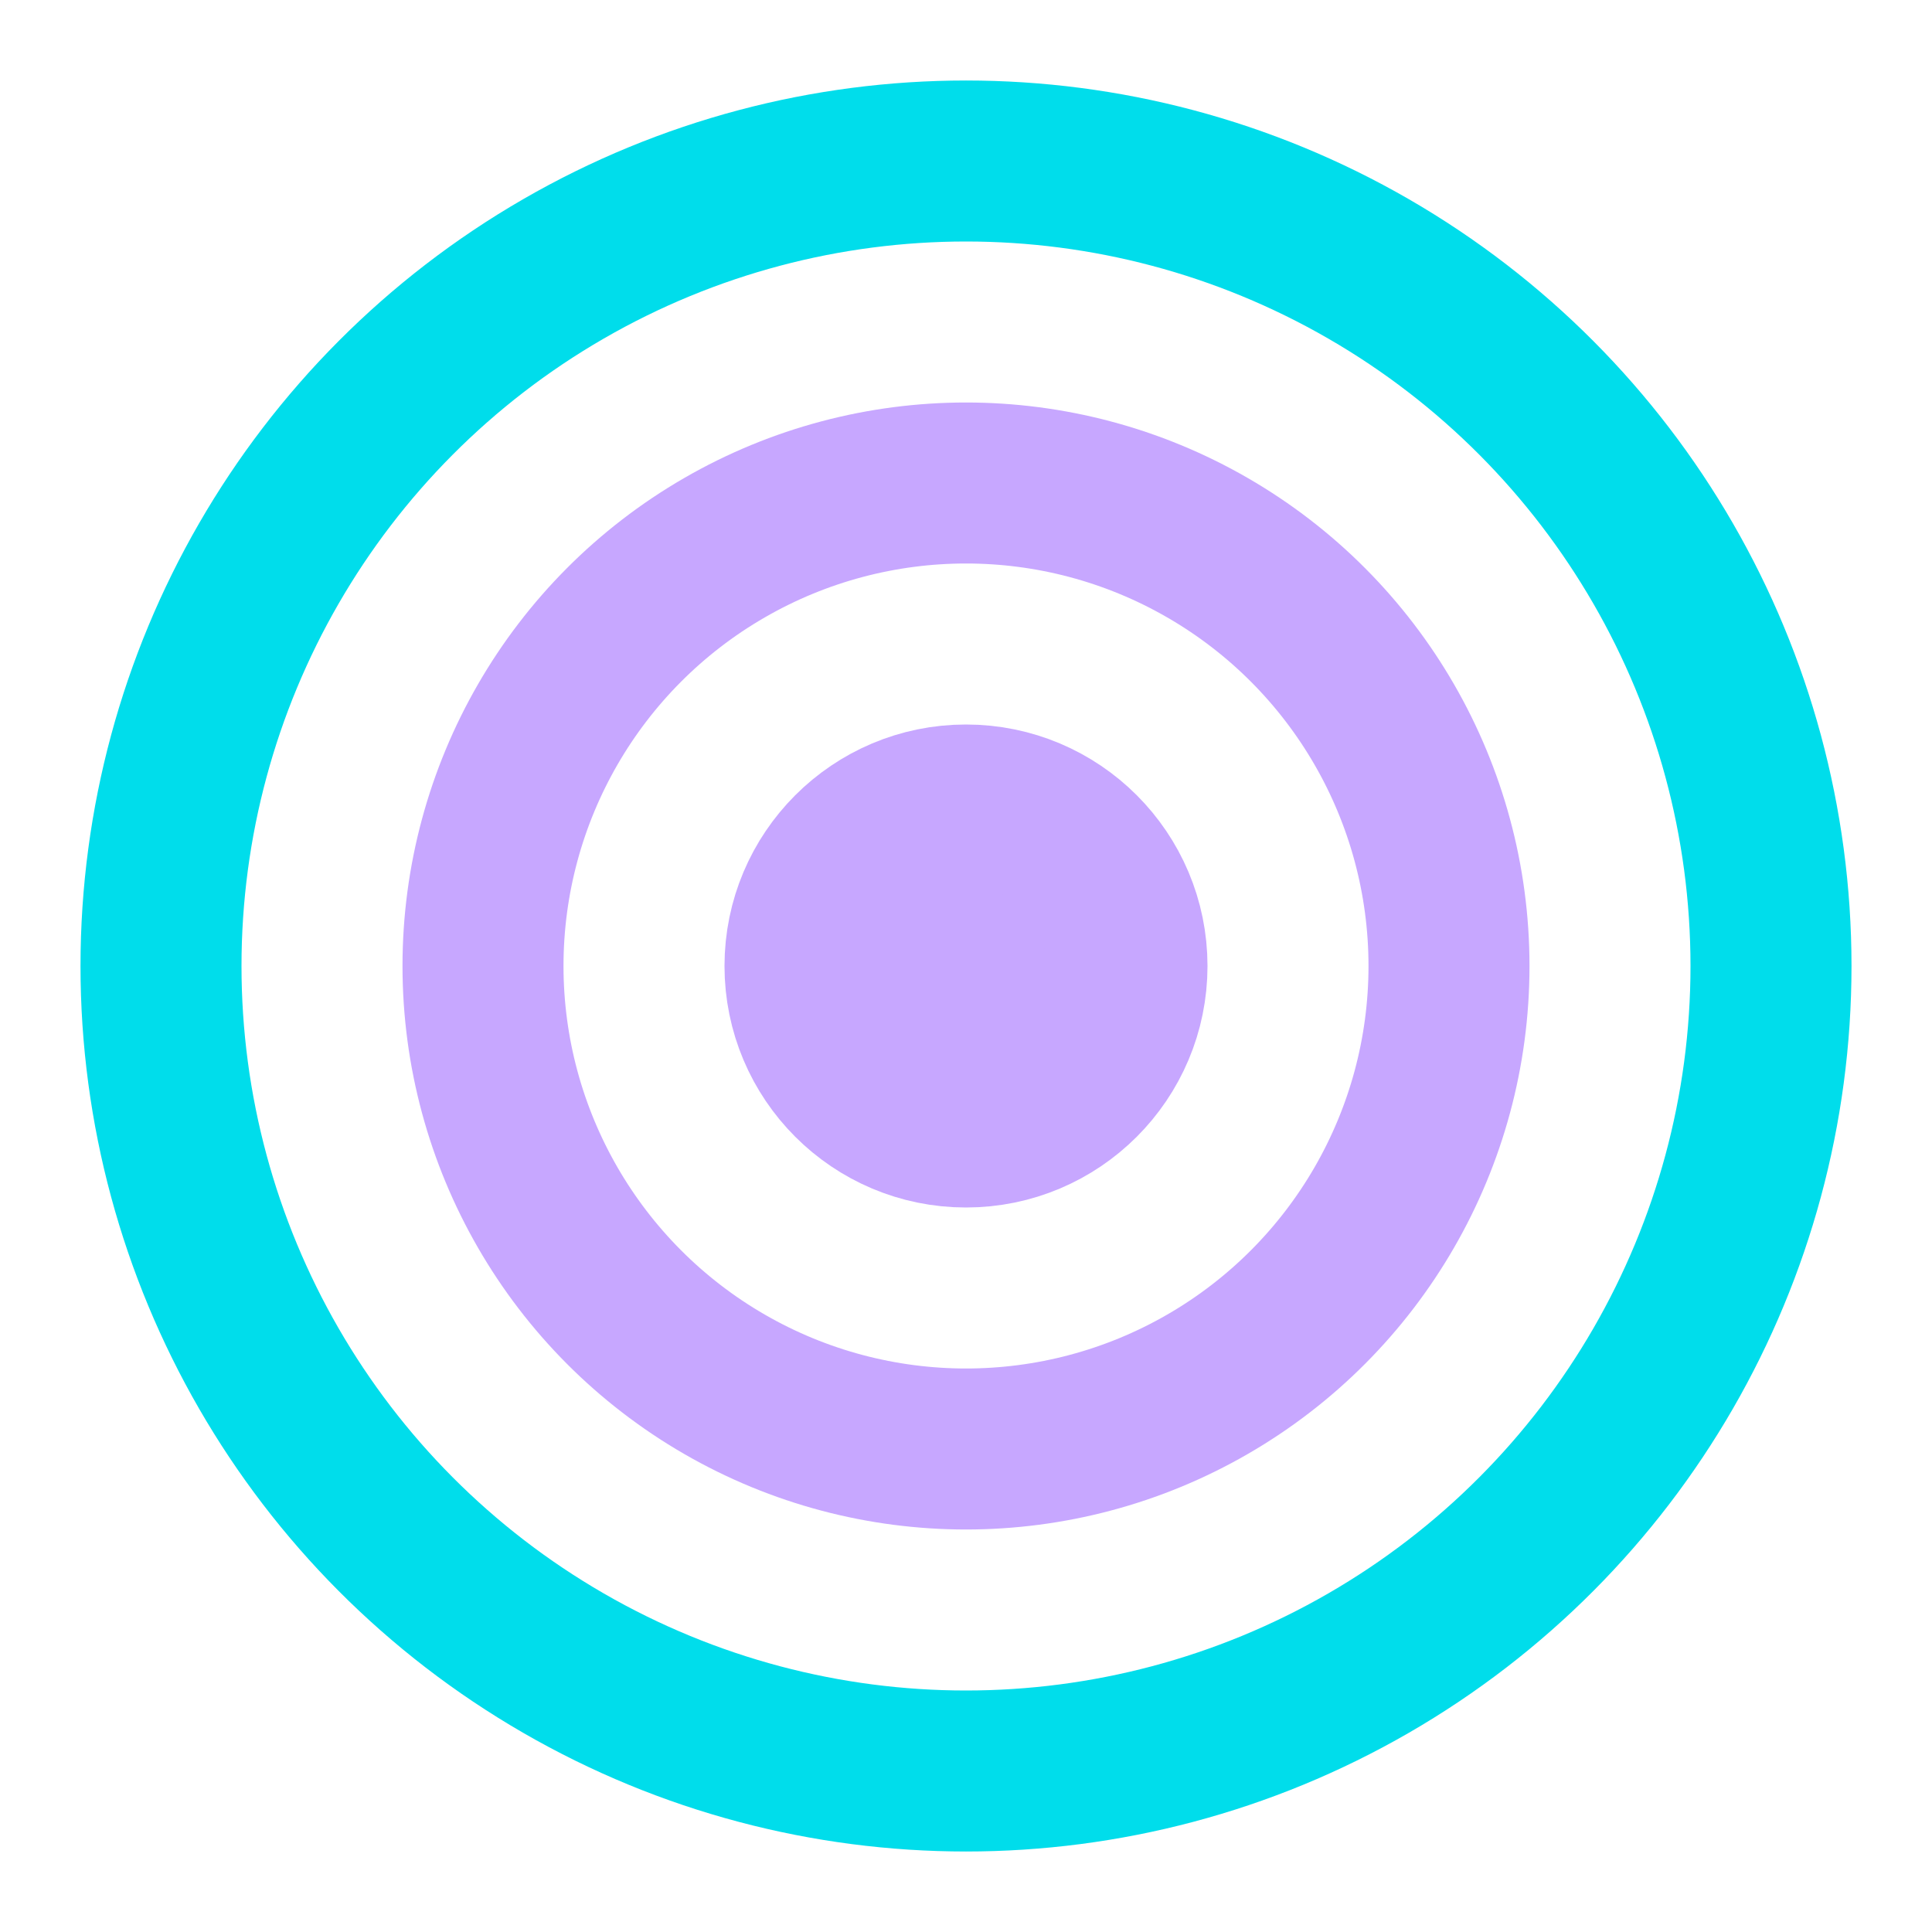
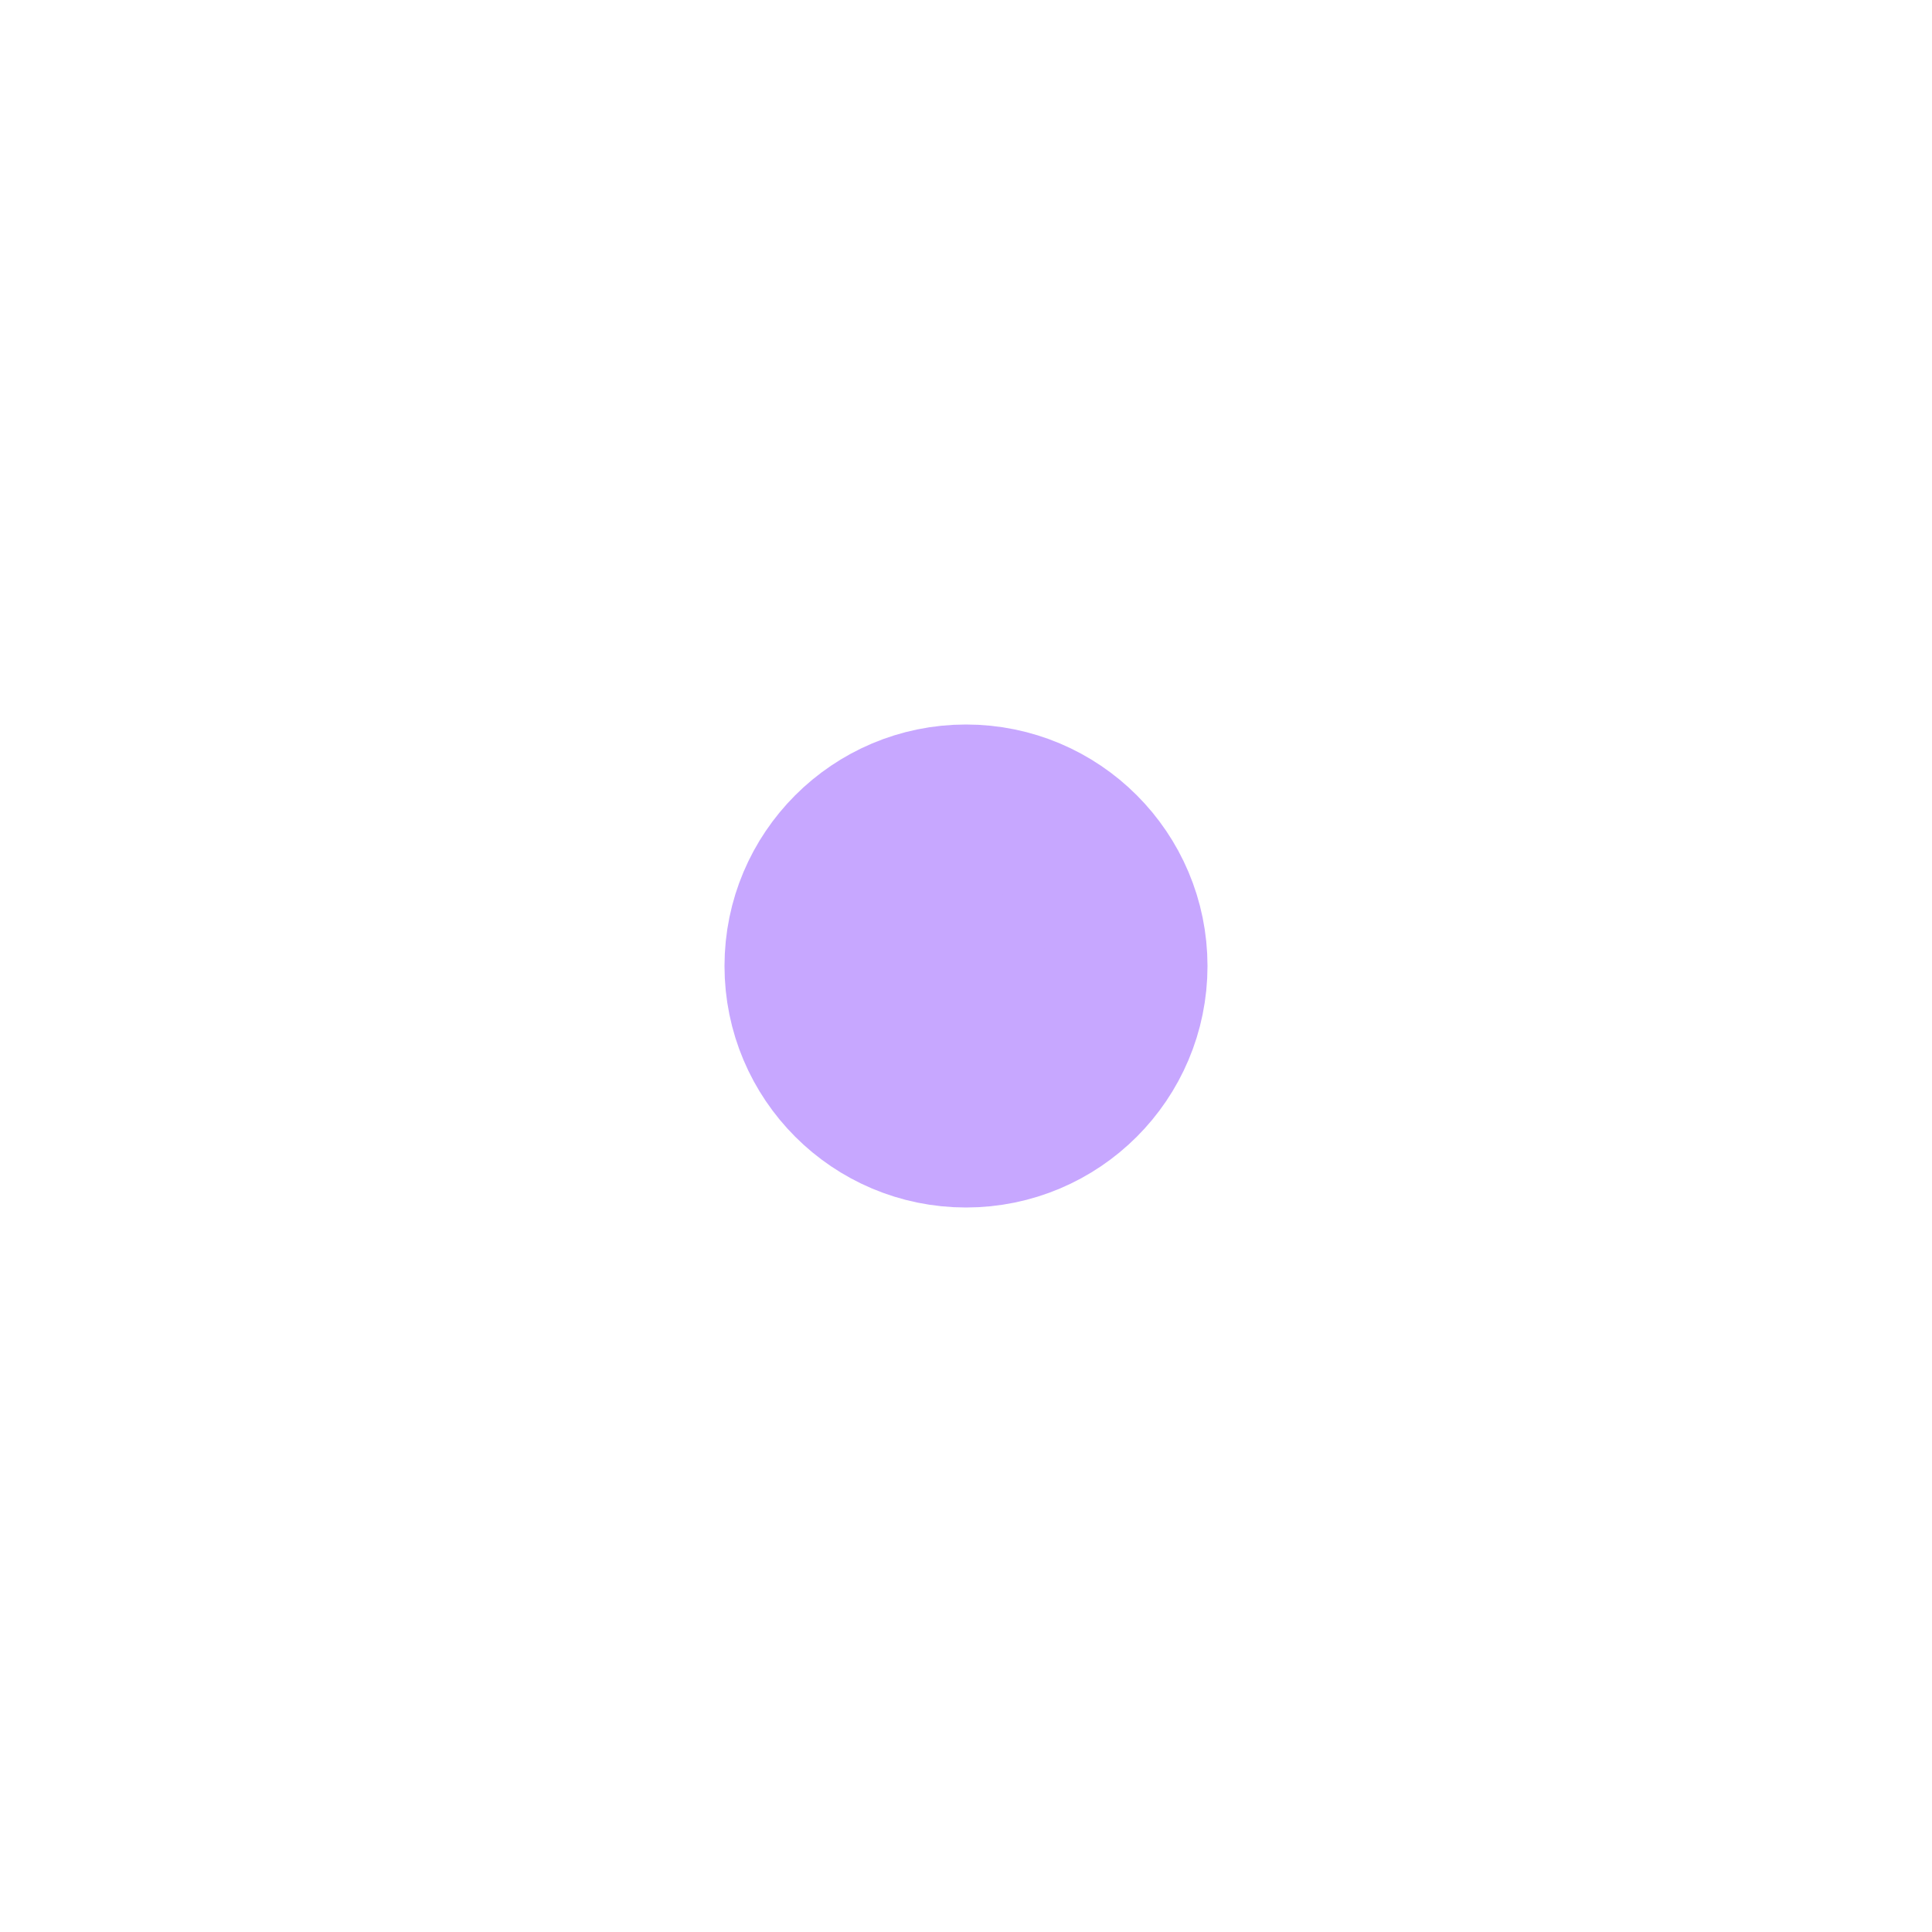
<svg xmlns="http://www.w3.org/2000/svg" viewBox="0 0 24 24" width="24" height="24" fill="none" stroke="#00DDEB" stroke-width="2" stroke-linecap="round" stroke-linejoin="round">
-   <circle cx="12" cy="12" r="10" />
-   <circle cx="12" cy="12" r="6" stroke="#C7A7FF" />
  <circle cx="12" cy="12" r="2" stroke="#C7A7FF" fill="#C7A7FF" />
</svg>